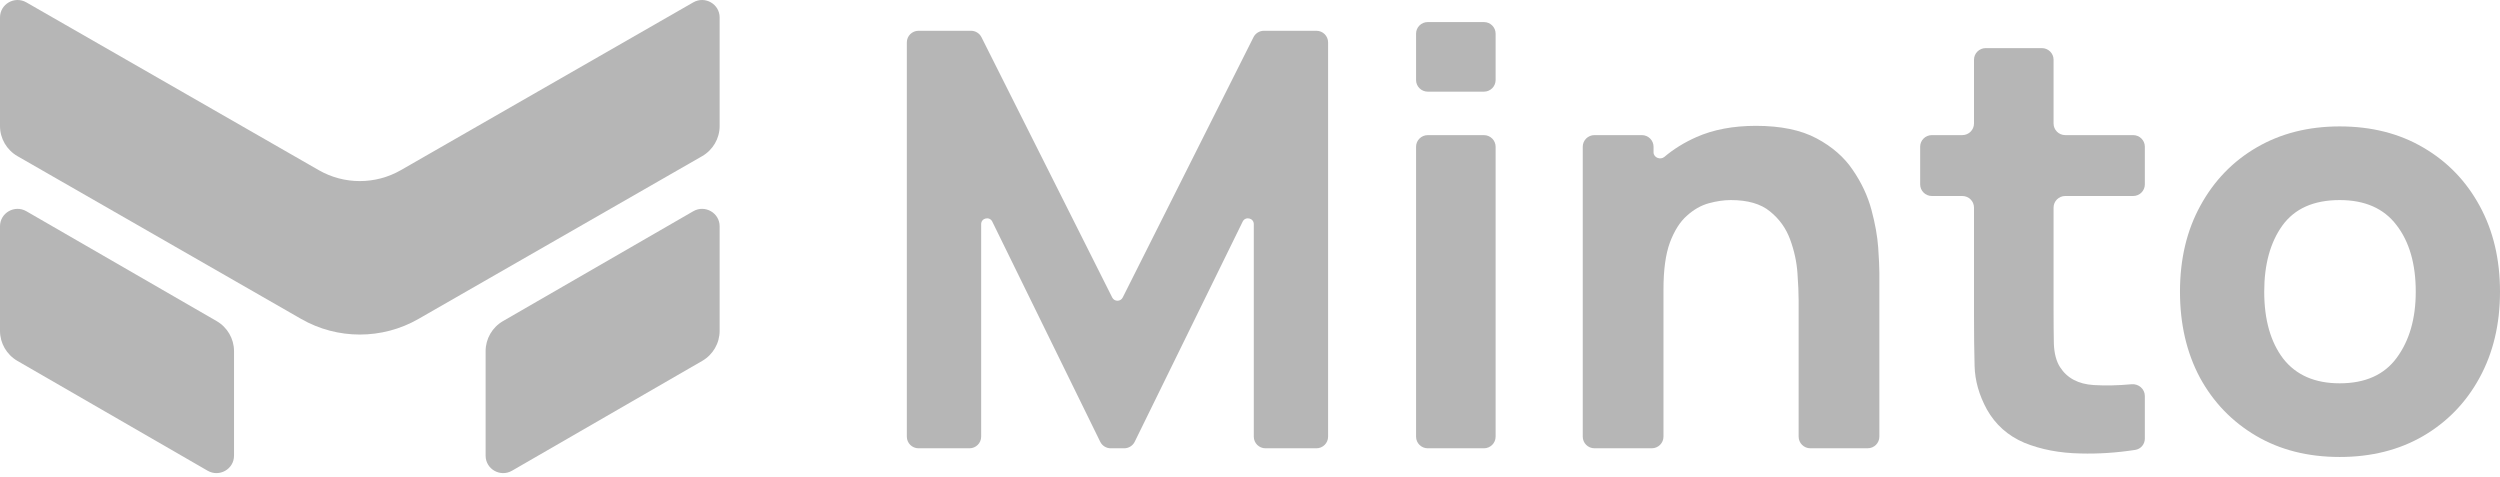
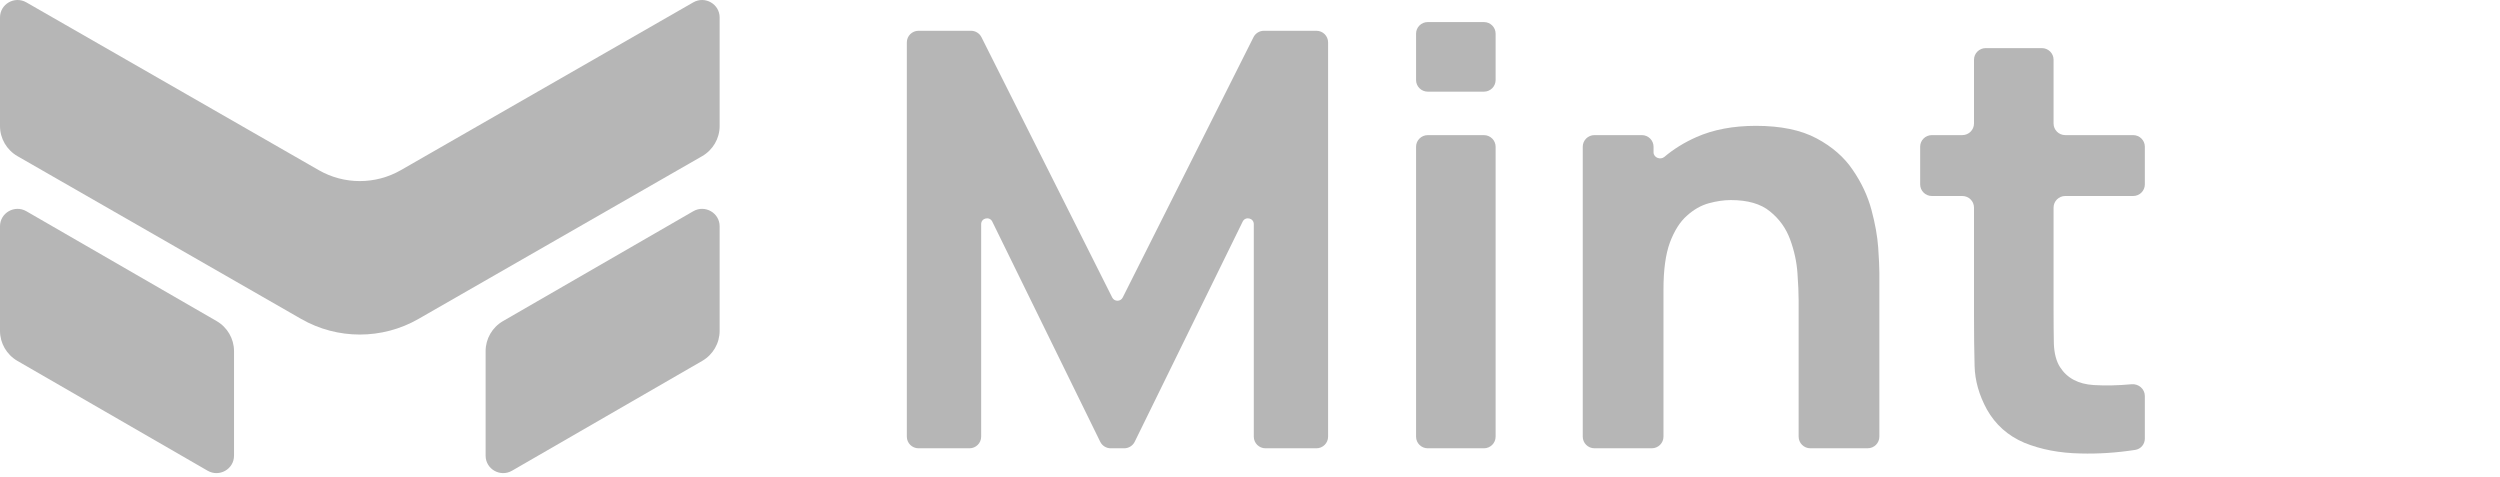
<svg xmlns="http://www.w3.org/2000/svg" width="110" height="21" viewBox="0 0 110 21" fill="none">
  <g clip-path="url(#clip0_11489_64491)">
    <path d="M1.159 0.104C0.644 -0.191 0 0.177 0 0.767V5.547C0 6.093 0.294 6.598 0.771 6.872L13.252 14.034C14.848 14.949 16.816 14.949 18.411 14.034L30.893 6.872C31.37 6.598 31.664 6.093 31.664 5.547V0.767C31.664 0.177 31.019 -0.191 30.504 0.104L17.637 7.487C16.52 8.128 15.143 8.128 14.026 7.487L1.159 0.104Z" fill="#B6B6B6" />
    <path d="M1.161 9.295C0.646 8.997 0 9.366 0 9.956V14.557C0 15.102 0.292 15.605 0.767 15.88L9.136 20.712C9.651 21.009 10.297 20.641 10.297 20.05V15.45C10.297 14.905 10.005 14.401 9.53 14.127L1.161 9.295Z" fill="#B6B6B6" />
    <path d="M30.503 9.295C31.018 8.997 31.664 9.366 31.664 9.956V14.557C31.664 15.102 31.372 15.605 30.897 15.88L22.528 20.712C22.013 21.009 21.367 20.641 21.367 20.05V15.45C21.367 14.905 21.659 14.401 22.134 14.127L30.503 9.295Z" fill="#B6B6B6" />
    <path d="M39.901 19.215C39.901 19.496 40.132 19.725 40.416 19.725H42.656C42.94 19.725 43.171 19.496 43.171 19.215V9.862C43.171 9.591 43.54 9.507 43.66 9.75L48.41 19.438C48.496 19.613 48.676 19.725 48.873 19.725H49.464C49.661 19.725 49.841 19.613 49.927 19.438L54.678 9.75C54.797 9.507 55.167 9.591 55.167 9.862V19.215C55.167 19.496 55.397 19.725 55.682 19.725H57.921C58.206 19.725 58.436 19.496 58.436 19.215V1.864C58.436 1.582 58.206 1.354 57.921 1.354H55.614C55.419 1.354 55.241 1.463 55.154 1.636L49.399 13.091C49.304 13.28 49.033 13.28 48.938 13.091L43.184 1.636C43.097 1.463 42.919 1.354 42.723 1.354H40.416C40.132 1.354 39.901 1.582 39.901 1.864V19.215Z" fill="#B6B6B6" />
    <path d="M62.307 3.522C62.307 3.804 62.537 4.033 62.822 4.033H65.292C65.577 4.033 65.807 3.804 65.807 3.522V1.481C65.807 1.199 65.577 0.971 65.292 0.971H62.822C62.537 0.971 62.307 1.199 62.307 1.481V3.522ZM62.307 19.215C62.307 19.496 62.537 19.725 62.822 19.725H65.292C65.577 19.725 65.807 19.496 65.807 19.215V6.457C65.807 6.175 65.577 5.946 65.292 5.946H62.822C62.537 5.946 62.307 6.175 62.307 6.457V19.215Z" fill="#B6B6B6" />
    <path d="M69.641 19.213C69.641 19.495 69.871 19.724 70.156 19.724H72.678C72.963 19.724 73.193 19.495 73.193 19.213V12.733C73.193 11.873 73.287 11.185 73.477 10.666C73.674 10.147 73.922 9.756 74.223 9.492C74.523 9.22 74.845 9.037 75.188 8.943C75.531 8.85 75.853 8.803 76.154 8.803C76.9 8.803 77.475 8.969 77.878 9.301C78.29 9.632 78.586 10.045 78.766 10.538C78.947 11.031 79.054 11.525 79.088 12.018C79.123 12.503 79.14 12.903 79.14 13.217V19.213C79.14 19.495 79.37 19.724 79.654 19.724H82.177C82.462 19.724 82.692 19.495 82.692 19.213V11.993C82.692 11.763 82.675 11.397 82.641 10.895C82.606 10.394 82.507 9.841 82.345 9.237C82.182 8.625 81.907 8.038 81.521 7.476C81.144 6.915 80.611 6.451 79.925 6.086C79.238 5.72 78.35 5.537 77.26 5.537C76.256 5.537 75.381 5.703 74.635 6.035C74.108 6.269 73.641 6.558 73.234 6.902C73.055 7.053 72.756 6.934 72.756 6.701V6.456C72.756 6.174 72.525 5.945 72.241 5.945H70.156C69.871 5.945 69.641 6.174 69.641 6.456V19.213Z" fill="#B6B6B6" />
    <path d="M93.952 19.795C94.196 19.757 94.373 19.545 94.373 19.3V17.424C94.373 17.115 94.098 16.878 93.787 16.907C93.189 16.962 92.634 16.974 92.12 16.942C91.442 16.899 90.949 16.636 90.64 16.151C90.477 15.896 90.387 15.556 90.37 15.13C90.361 14.696 90.357 14.212 90.357 13.676V9.134C90.357 8.852 90.587 8.624 90.871 8.624H93.858C94.143 8.624 94.373 8.395 94.373 8.113V6.455C94.373 6.173 94.143 5.945 93.858 5.945H90.871C90.587 5.945 90.357 5.716 90.357 5.434V2.628C90.357 2.346 90.126 2.117 89.842 2.117H87.37C87.087 2.117 86.856 2.346 86.856 2.628V5.434C86.856 5.716 86.625 5.945 86.341 5.945H85.002C84.718 5.945 84.487 6.173 84.487 6.455V8.113C84.487 8.395 84.718 8.624 85.002 8.624H86.341C86.625 8.624 86.856 8.852 86.856 9.134V13.88C86.856 14.705 86.864 15.445 86.882 16.1C86.898 16.746 87.079 17.384 87.422 18.013C87.799 18.685 88.349 19.174 89.07 19.481C89.799 19.778 90.623 19.936 91.541 19.953C92.332 19.974 93.135 19.922 93.952 19.795Z" fill="#B6B6B6" />
-     <path d="M102.946 20.107C104.337 20.107 105.559 19.8 106.615 19.188C107.679 18.567 108.507 17.712 109.099 16.624C109.7 15.526 110 14.263 110 12.835C110 11.414 109.704 10.16 109.112 9.071C108.519 7.974 107.692 7.115 106.627 6.494C105.572 5.873 104.345 5.562 102.946 5.562C101.573 5.562 100.359 5.869 99.303 6.481C98.248 7.093 97.42 7.948 96.82 9.045C96.219 10.134 95.919 11.397 95.919 12.835C95.919 14.255 96.21 15.514 96.794 16.611C97.386 17.699 98.21 18.554 99.265 19.175C100.321 19.796 101.547 20.107 102.946 20.107ZM102.946 16.866C101.857 16.866 101.028 16.505 100.462 15.782C99.905 15.05 99.626 14.068 99.626 12.835C99.626 11.635 99.892 10.666 100.423 9.926C100.964 9.177 101.805 8.803 102.946 8.803C104.053 8.803 104.886 9.169 105.443 9.9C106.01 10.632 106.293 11.61 106.293 12.835C106.293 14.017 106.014 14.986 105.456 15.743C104.907 16.492 104.07 16.866 102.946 16.866Z" fill="#B6B6B6" />
  </g>
  <defs>
    <clipPath id="clip0_11489_64491">
      <rect width="110" height="21" fill="white" />
    </clipPath>
  </defs>
</svg>